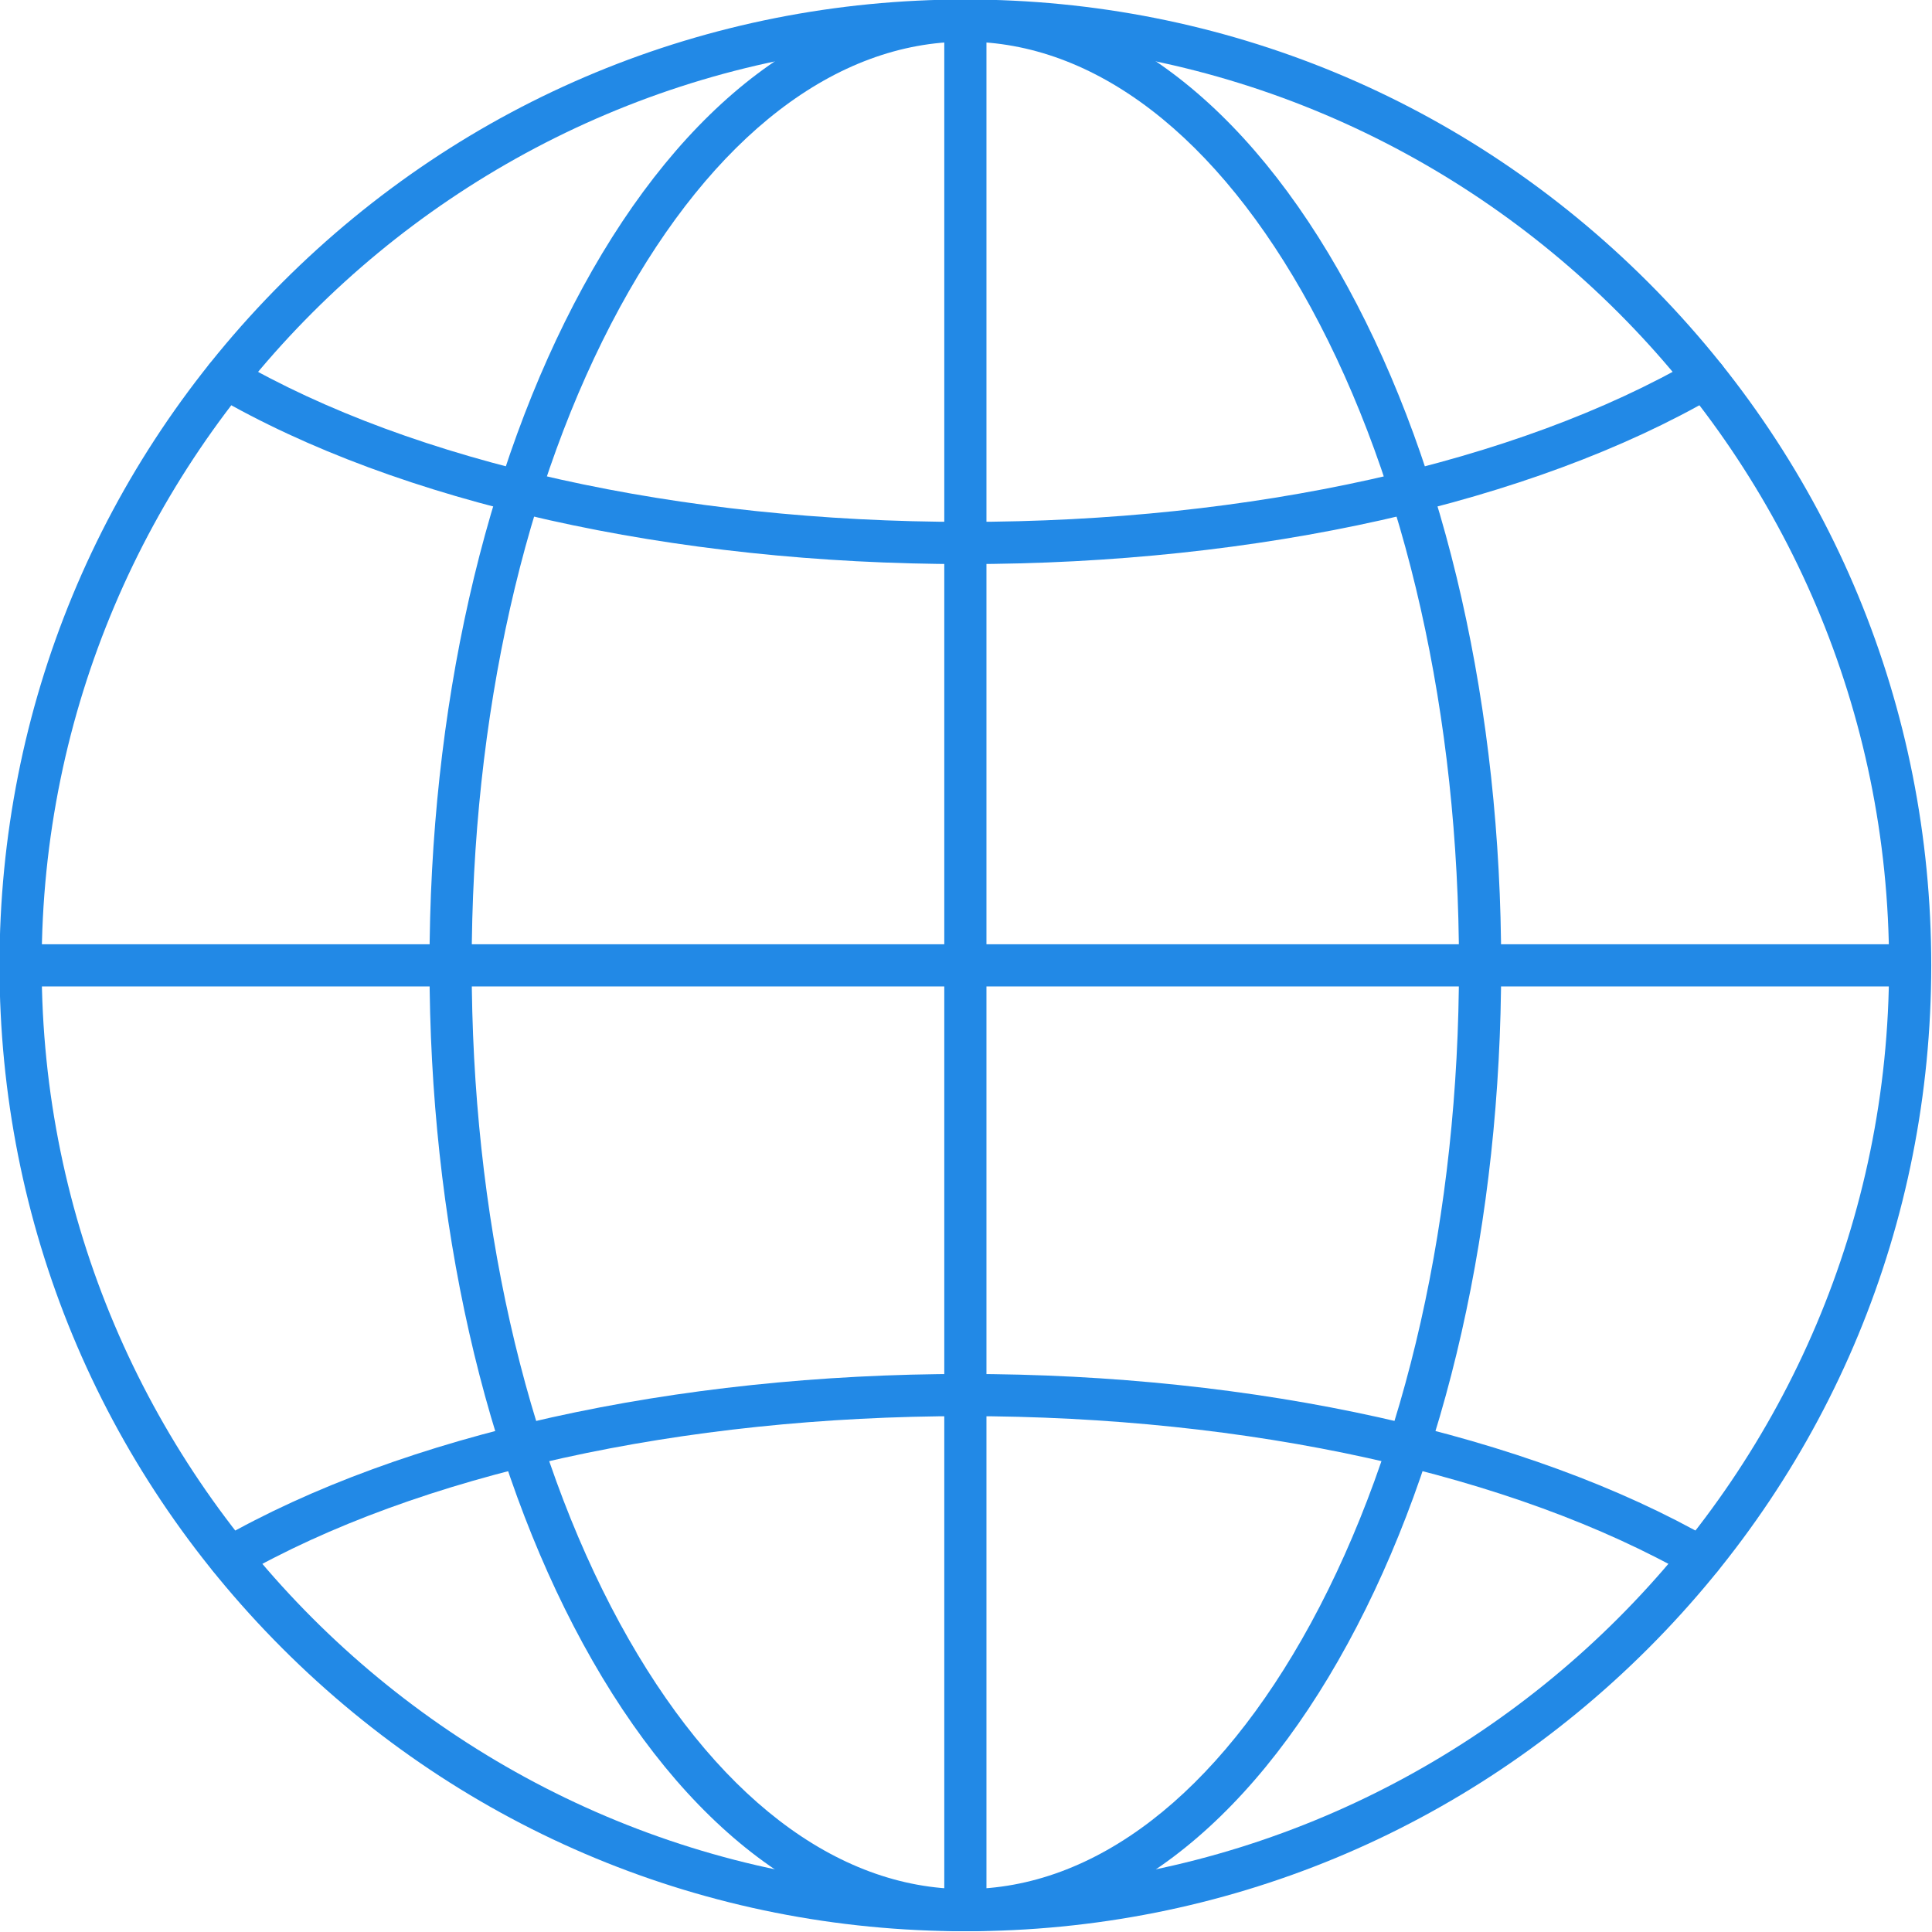
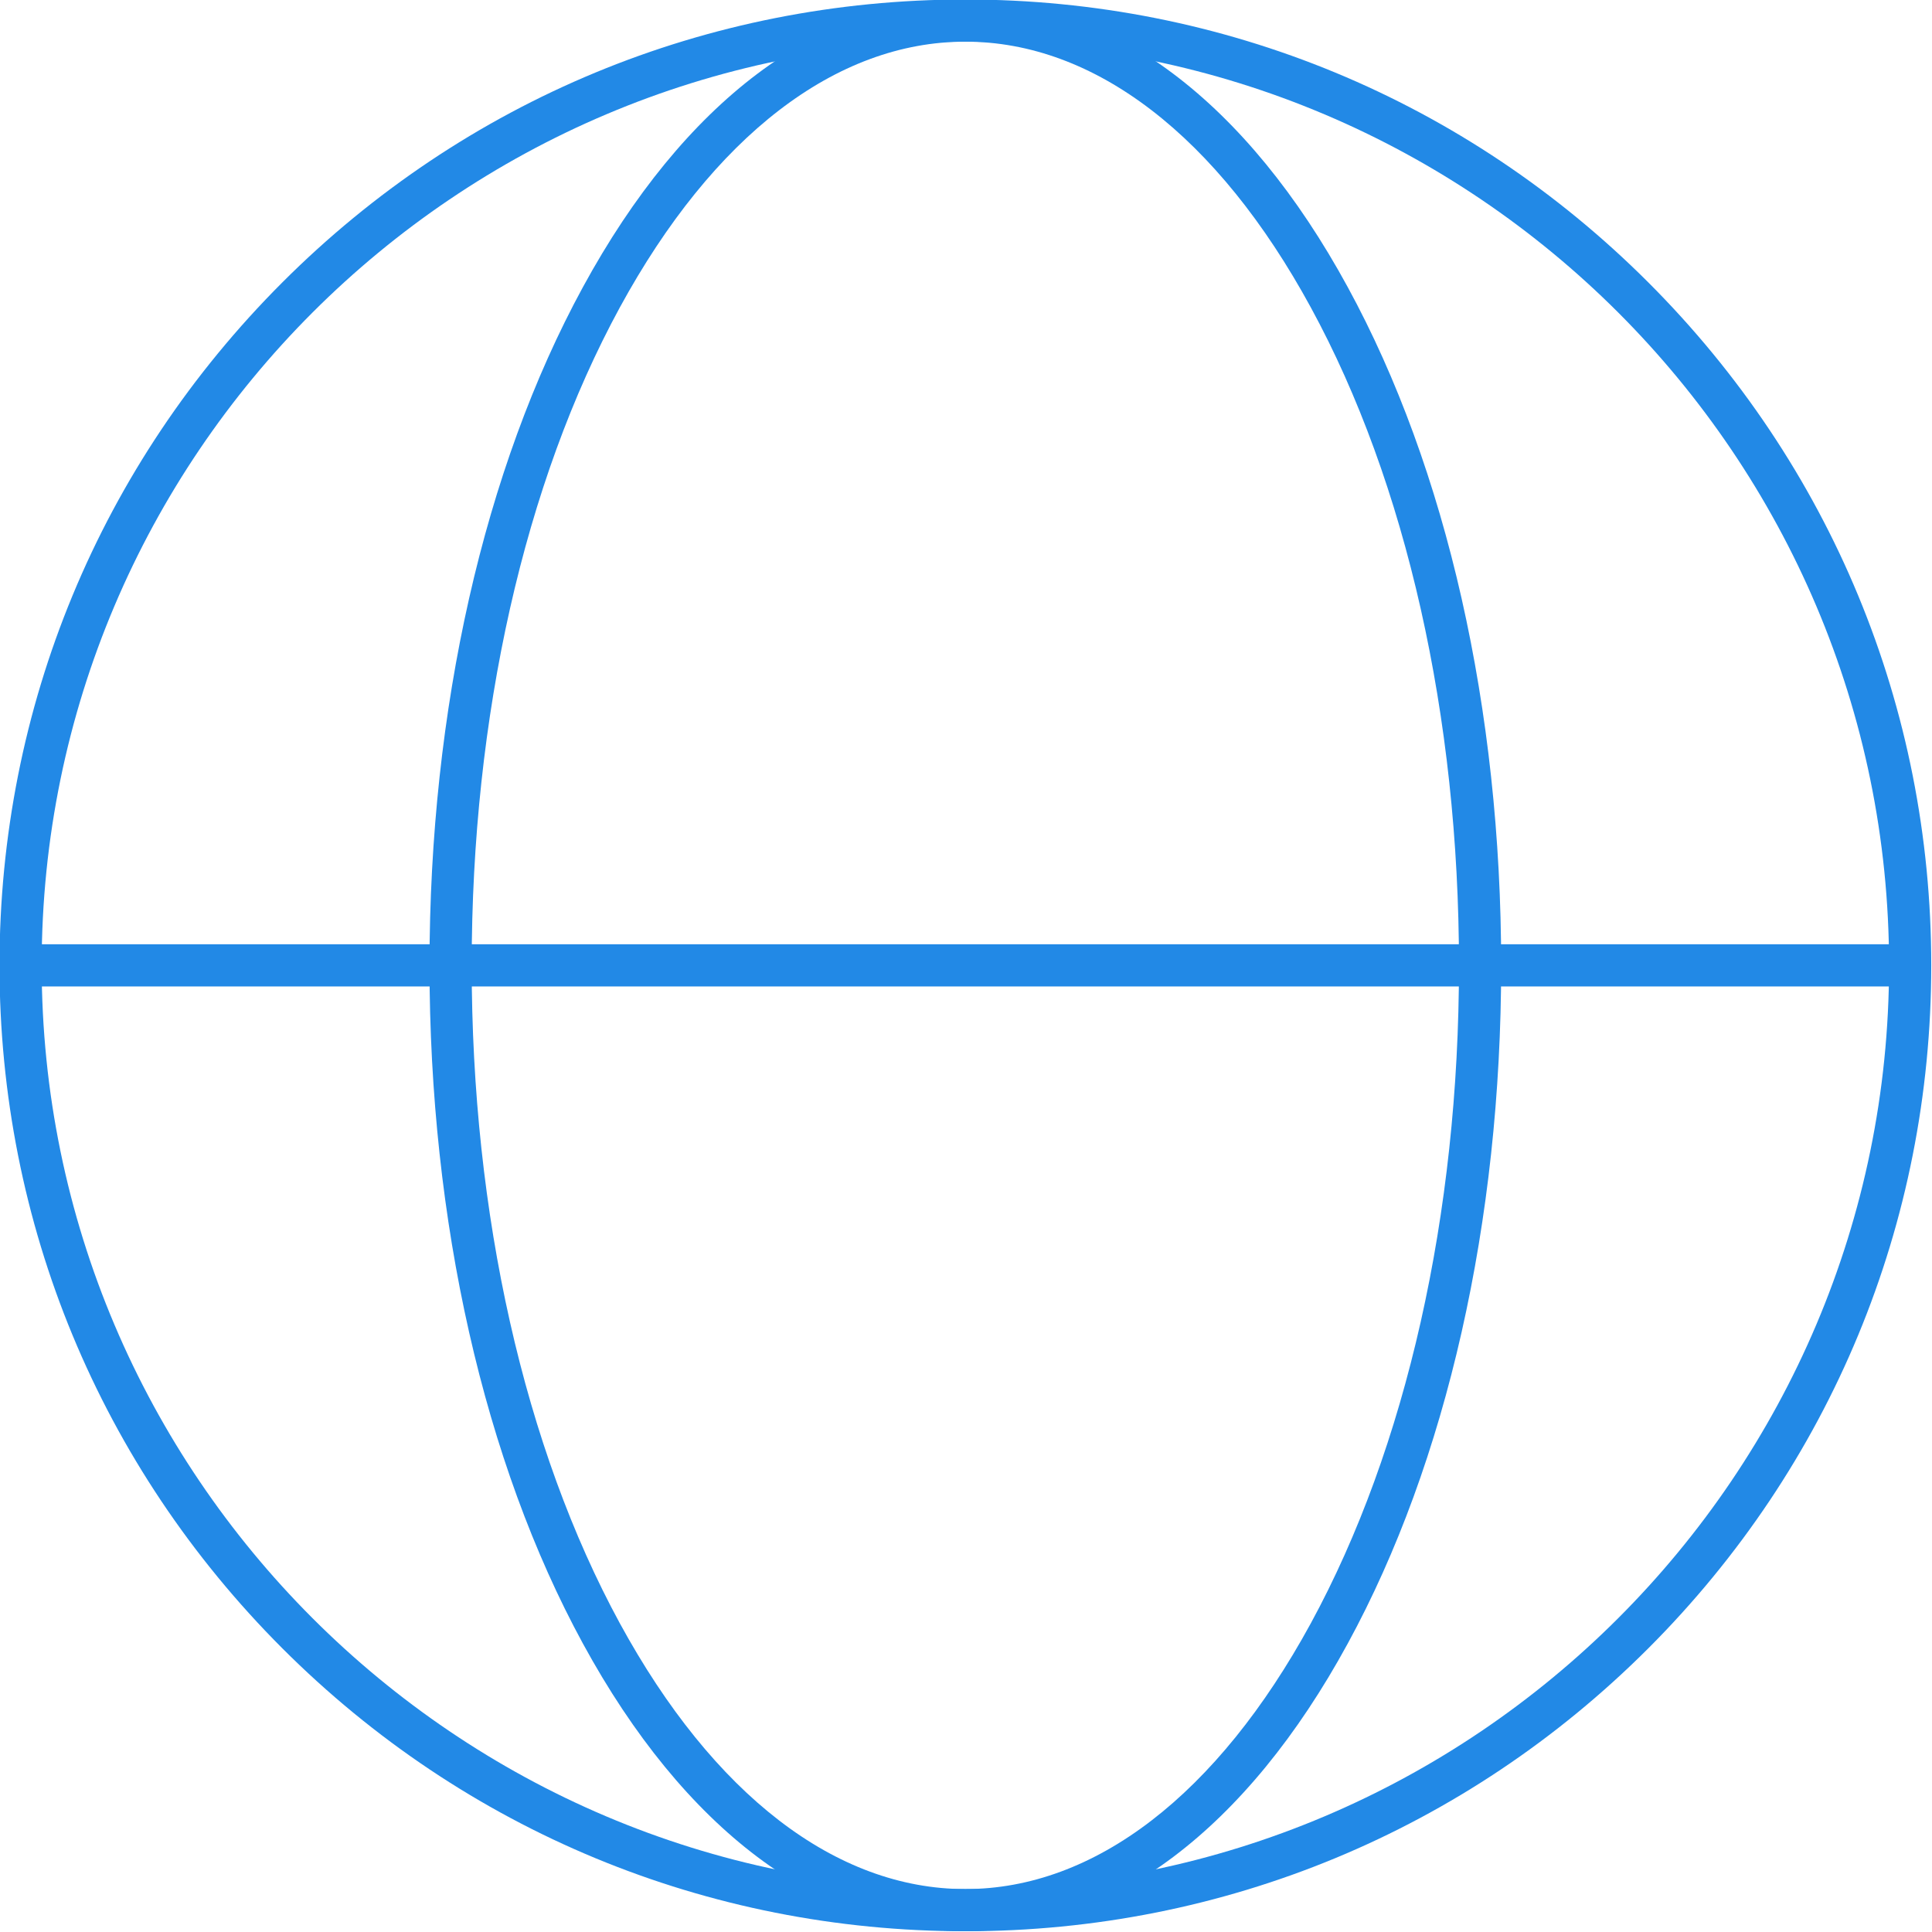
<svg xmlns="http://www.w3.org/2000/svg" width="120" zoomAndPan="magnify" viewBox="0 0 90 90" height="120" preserveAspectRatio="xMidYMid meet" version="1.0">
  <path fill="#2289e6" d="M 44.969 1.941 C 21.246 1.941 1.941 21.242 1.941 44.969 C 1.941 68.695 21.246 88 44.969 88 C 68.695 88 88 68.695 88 44.969 C 88 21.242 68.695 1.941 44.969 1.941 Z M 44.969 89.965 C 32.949 89.965 21.652 85.285 13.152 76.785 C 4.656 68.285 -0.023 56.988 -0.023 44.969 C -0.023 32.953 4.656 21.652 13.152 13.156 C 21.652 4.656 32.949 -0.023 44.969 -0.023 C 56.988 -0.023 68.285 4.656 76.785 13.156 C 85.281 21.652 89.965 32.953 89.965 44.969 C 89.965 56.988 85.281 68.285 76.785 76.785 C 68.285 85.285 56.988 89.965 44.969 89.965 Z M 44.969 89.965 " fill-opacity="1" fill-rule="evenodd" />
-   <path fill="#2289e6" d="M 79.246 73.559 C 79.082 73.559 78.914 73.516 78.762 73.426 C 70.496 68.688 58.18 65.969 44.969 65.969 C 31.762 65.969 19.445 68.688 11.18 73.426 C 10.711 73.695 10.109 73.535 9.84 73.062 C 9.57 72.594 9.73 71.992 10.203 71.723 C 18.754 66.816 31.43 64.004 44.969 64.004 C 58.512 64.004 71.184 66.816 79.738 71.723 C 80.207 71.992 80.371 72.594 80.102 73.062 C 79.918 73.379 79.586 73.559 79.246 73.559 Z M 79.246 73.559 " fill-opacity="1" fill-rule="evenodd" />
  <path fill="#2289e6" d="M 44.969 1.941 C 38.941 1.941 33.227 6.336 28.875 14.32 C 24.426 22.488 21.973 33.375 21.973 44.969 C 21.973 56.562 24.426 67.449 28.875 75.621 C 33.227 83.602 38.941 88 44.969 88 C 51 88 56.711 83.602 61.062 75.621 C 65.512 67.449 67.965 56.562 67.965 44.969 C 67.965 33.375 65.512 22.488 61.062 14.32 C 56.715 6.336 51 1.941 44.969 1.941 Z M 44.969 89.965 C 38.188 89.965 31.859 85.203 27.152 76.559 C 22.547 68.105 20.008 56.887 20.008 44.969 C 20.008 33.051 22.547 21.832 27.152 13.379 C 31.859 4.734 38.188 -0.023 44.969 -0.023 C 51.75 -0.023 58.078 4.734 62.785 13.379 C 67.395 21.832 69.93 33.051 69.93 44.969 C 69.93 56.887 67.395 68.105 62.785 76.559 C 58.078 85.203 51.75 89.965 44.969 89.965 Z M 44.969 89.965 " fill-opacity="1" fill-rule="evenodd" />
-   <path fill="#2289e6" d="M 44.969 89.965 C 44.43 89.965 43.988 89.523 43.988 88.98 L 43.988 0.957 C 43.988 0.414 44.426 -0.023 44.969 -0.023 C 45.512 -0.023 45.953 0.414 45.953 0.957 L 45.953 88.98 C 45.953 89.523 45.512 89.965 44.969 89.965 Z M 44.969 89.965 " fill-opacity="1" fill-rule="evenodd" />
-   <path fill="#2289e6" d="M 44.969 26.277 C 31.309 26.277 18.566 23.422 10.008 18.445 C 9.539 18.172 9.383 17.574 9.656 17.105 C 9.926 16.633 10.527 16.477 10.996 16.75 C 19.262 21.555 31.645 24.312 44.969 24.312 C 58.293 24.312 70.676 21.555 78.941 16.75 C 79.41 16.477 80.012 16.633 80.285 17.102 C 80.559 17.574 80.398 18.172 79.93 18.445 C 71.371 23.422 58.629 26.277 44.969 26.277 Z M 44.969 26.277 " fill-opacity="1" fill-rule="evenodd" />
  <path fill="#2289e6" d="M 88.98 45.953 L 0.957 45.953 C 0.418 45.953 -0.023 45.512 -0.023 44.969 C -0.023 44.426 0.418 43.988 0.957 43.988 L 88.98 43.988 C 89.523 43.988 89.961 44.426 89.961 44.969 C 89.961 45.512 89.523 45.953 88.98 45.953 Z M 88.98 45.953 " fill-opacity="1" fill-rule="evenodd" />
</svg>